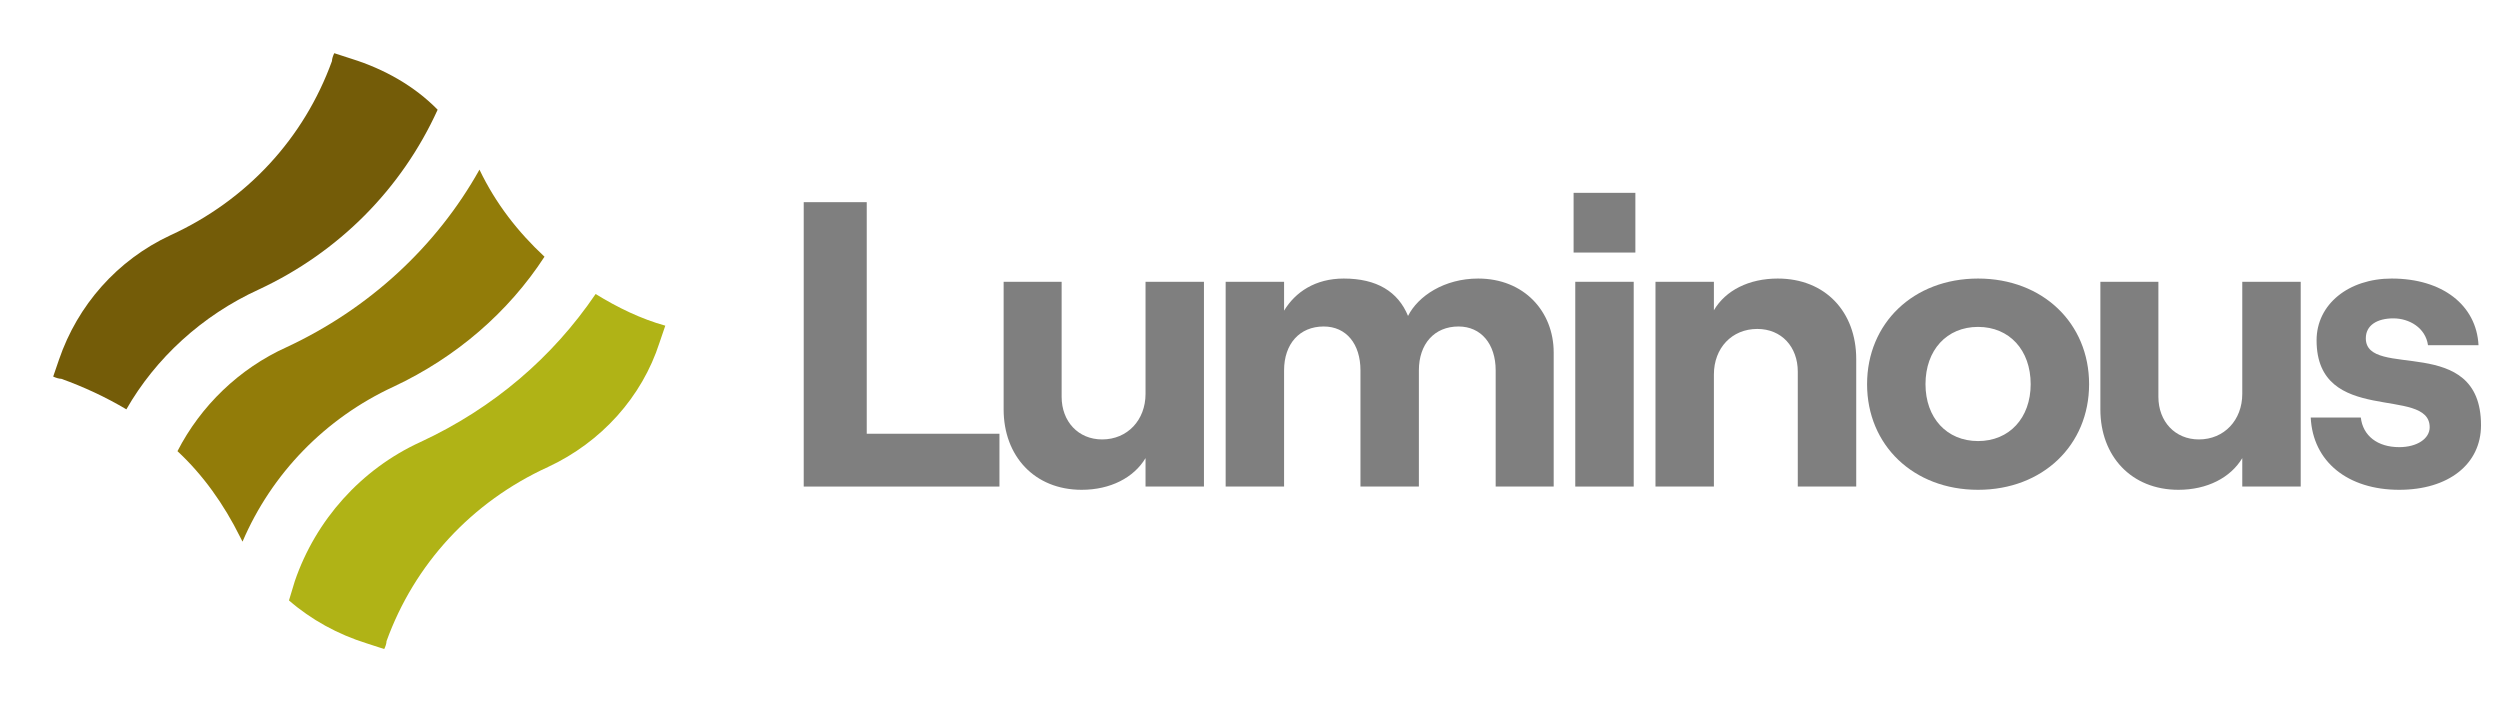
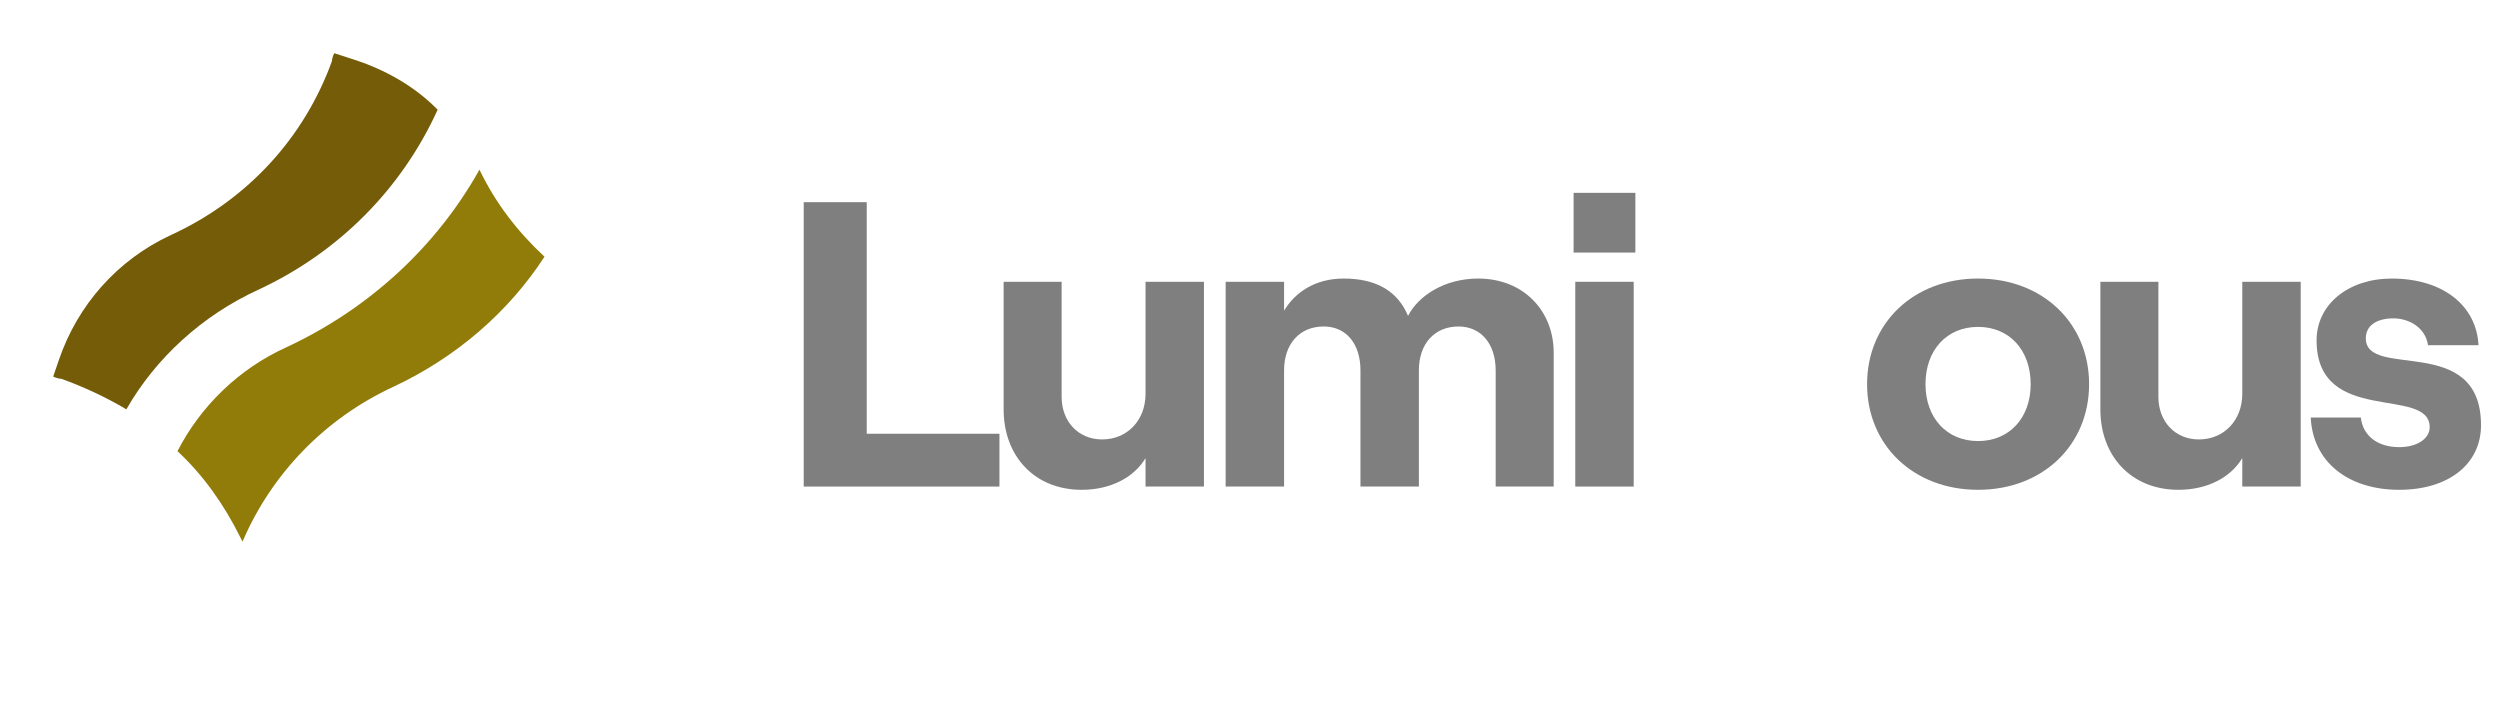
<svg xmlns="http://www.w3.org/2000/svg" width="141" height="40" viewBox="0 0 141 40" fill="none">
  <path d="M14.595 16.328C19.115 14.223 22.653 10.652 24.683 6.188C23.373 4.849 21.67 3.893 19.836 3.319L18.853 3C18.788 3.128 18.722 3.319 18.722 3.446C17.15 7.783 13.94 11.29 9.616 13.267C6.603 14.67 4.376 17.22 3.328 20.281L3 21.238C3.131 21.302 3.328 21.365 3.459 21.365C4.703 21.812 5.948 22.386 7.127 23.087C8.765 20.218 11.385 17.794 14.595 16.328Z" fill="#745C08" />
-   <path d="M33.593 16.582C31.169 20.154 27.828 23.023 23.701 24.936C20.36 26.467 17.805 29.336 16.626 32.78L16.298 33.864C17.543 34.948 19.05 35.777 20.687 36.287L21.67 36.606C21.736 36.478 21.801 36.287 21.801 36.159C23.373 31.823 26.583 28.316 30.907 26.339C33.92 24.936 36.213 22.385 37.196 19.325L37.523 18.368C36.147 17.985 34.837 17.348 33.593 16.582Z" fill="#B0B316" />
  <path d="M13.678 30.548C15.316 26.722 18.329 23.597 22.194 21.811C25.732 20.153 28.68 17.603 30.71 14.478C29.203 13.075 27.959 11.481 27.042 9.568C24.618 13.904 20.819 17.411 16.167 19.579C13.482 20.791 11.32 22.895 10.009 25.446C11.451 26.785 12.63 28.443 13.547 30.293C13.547 30.293 13.613 30.42 13.678 30.548Z" fill="#927C09" />
  <g opacity="0.5">
    <path d="M45.33 27.442H56.369V24.463H48.884V11.402H45.33V27.442Z" fill="black" />
    <path d="M67.903 15.894H64.608V22.218C64.608 23.684 63.595 24.784 62.16 24.784C60.818 24.784 59.876 23.776 59.876 22.378V15.894H56.605V23.088C56.605 25.723 58.346 27.625 61.006 27.625C62.63 27.625 63.949 26.938 64.608 25.838V27.442H67.903V15.894Z" fill="black" />
    <path d="M69.127 27.442H72.422V20.889C72.422 19.399 73.293 18.414 74.659 18.414C75.93 18.414 76.73 19.399 76.73 20.889V27.442H80.025V20.889C80.025 19.399 80.896 18.414 82.261 18.414C83.532 18.414 84.356 19.399 84.356 20.889V27.442H87.628V19.881C87.628 17.566 85.957 15.71 83.368 15.71C81.461 15.71 79.978 16.696 79.413 17.819C78.848 16.444 77.648 15.71 75.788 15.71C74.188 15.71 73.058 16.467 72.422 17.521V15.894H69.127V27.442Z" fill="black" />
    <path d="M88.751 10.876V14.244H92.235V10.876H88.751ZM88.845 27.442H92.141V15.893H88.845V27.442Z" fill="black" />
-     <path d="M93.369 27.442H96.664V21.118C96.664 19.629 97.676 18.552 99.112 18.552C100.477 18.552 101.395 19.56 101.395 20.958V27.442H104.691V20.247C104.691 17.589 102.949 15.71 100.266 15.71C98.641 15.71 97.323 16.375 96.664 17.498V15.894H93.369V27.442Z" fill="black" />
    <path d="M111.563 27.625C115.212 27.625 117.825 25.105 117.825 21.668C117.825 18.231 115.212 15.71 111.563 15.71C107.915 15.71 105.303 18.231 105.303 21.668C105.303 25.105 107.915 27.625 111.563 27.625ZM111.563 24.876C109.798 24.876 108.598 23.57 108.598 21.668C108.598 19.743 109.798 18.437 111.563 18.437C113.329 18.437 114.53 19.743 114.53 21.668C114.53 23.57 113.329 24.876 111.563 24.876Z" fill="black" />
    <path d="M129.76 15.894H126.464V22.218C126.464 23.684 125.452 24.784 124.017 24.784C122.675 24.784 121.733 23.776 121.733 22.378V15.894H118.461V23.088C118.461 25.723 120.203 27.625 122.863 27.625C124.488 27.625 125.805 26.938 126.464 25.838V27.442H129.76V15.894Z" fill="black" />
    <path d="M135.316 27.625C138.093 27.625 139.929 26.182 139.929 23.982C139.929 18.758 133.432 21.439 133.432 19.079C133.432 18.346 134.068 17.956 134.986 17.956C135.88 17.956 136.798 18.483 136.939 19.468H139.788C139.67 17.2 137.74 15.71 134.892 15.71C132.467 15.71 130.655 17.154 130.655 19.193C130.655 24.051 137.034 21.737 137.034 24.097C137.034 24.738 136.327 25.219 135.316 25.219C134.091 25.219 133.267 24.578 133.15 23.547H130.325C130.443 26.044 132.421 27.625 135.316 27.625Z" fill="black" />
  </g>
</svg>